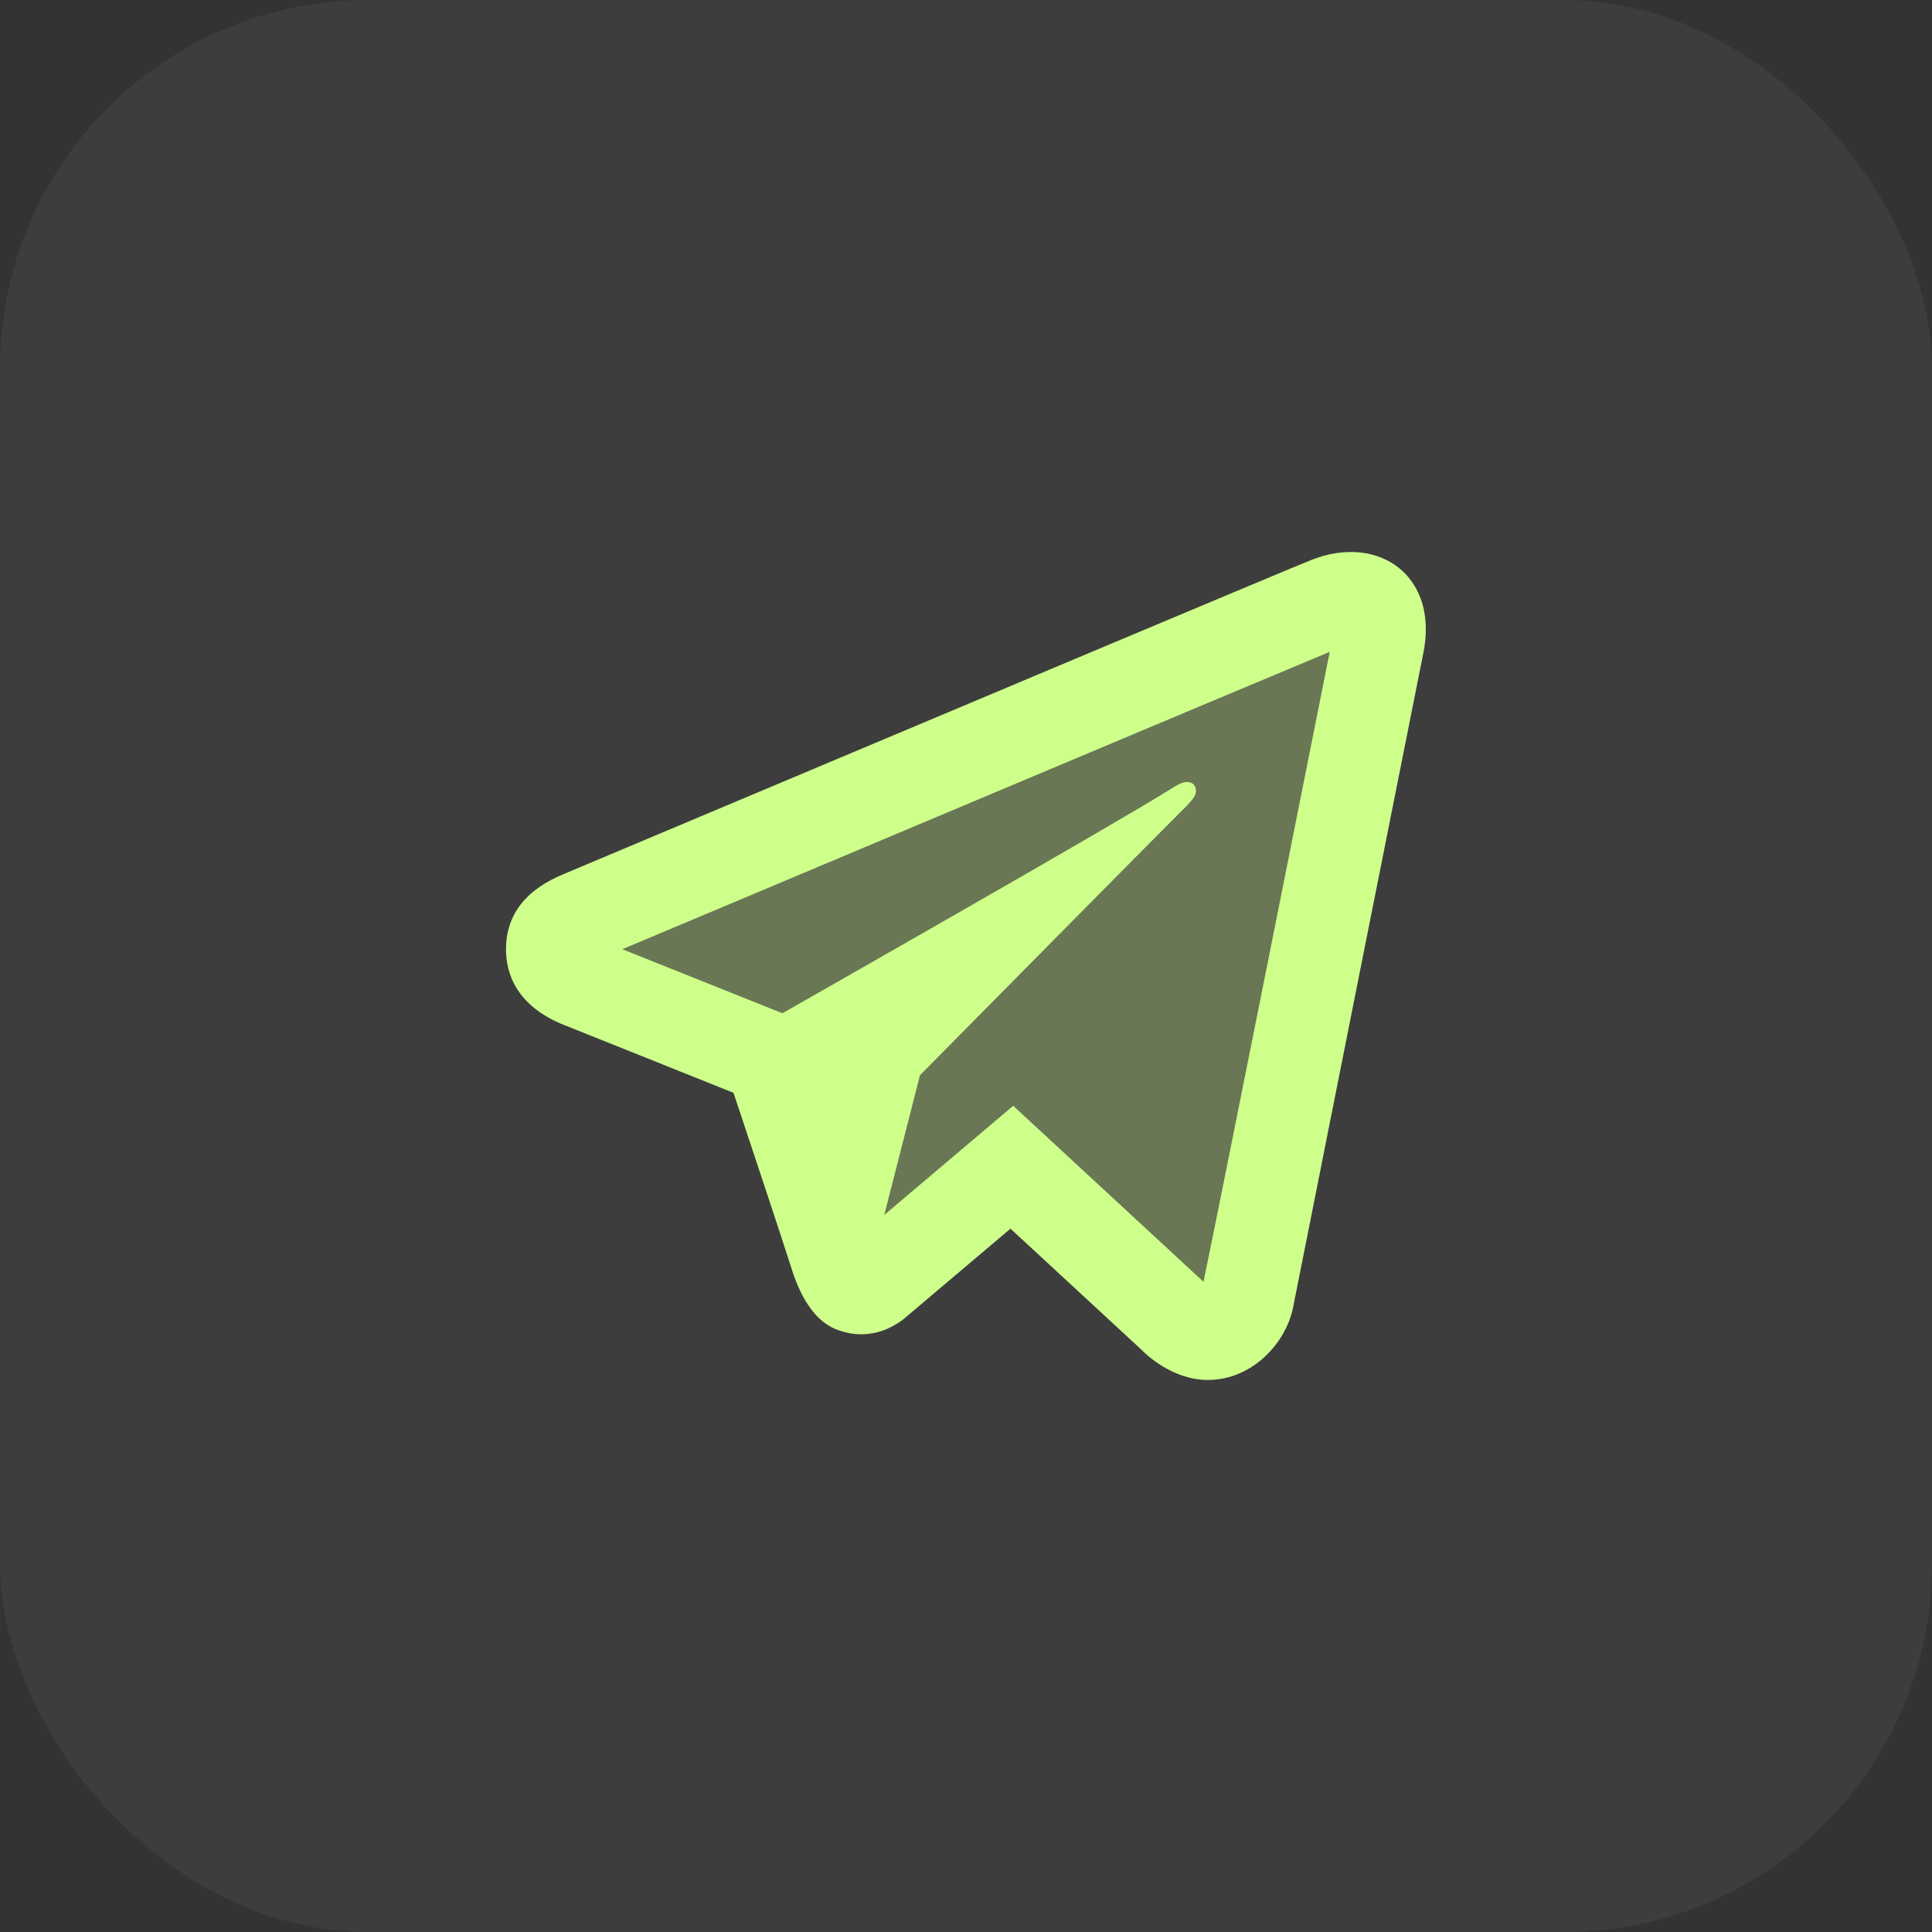
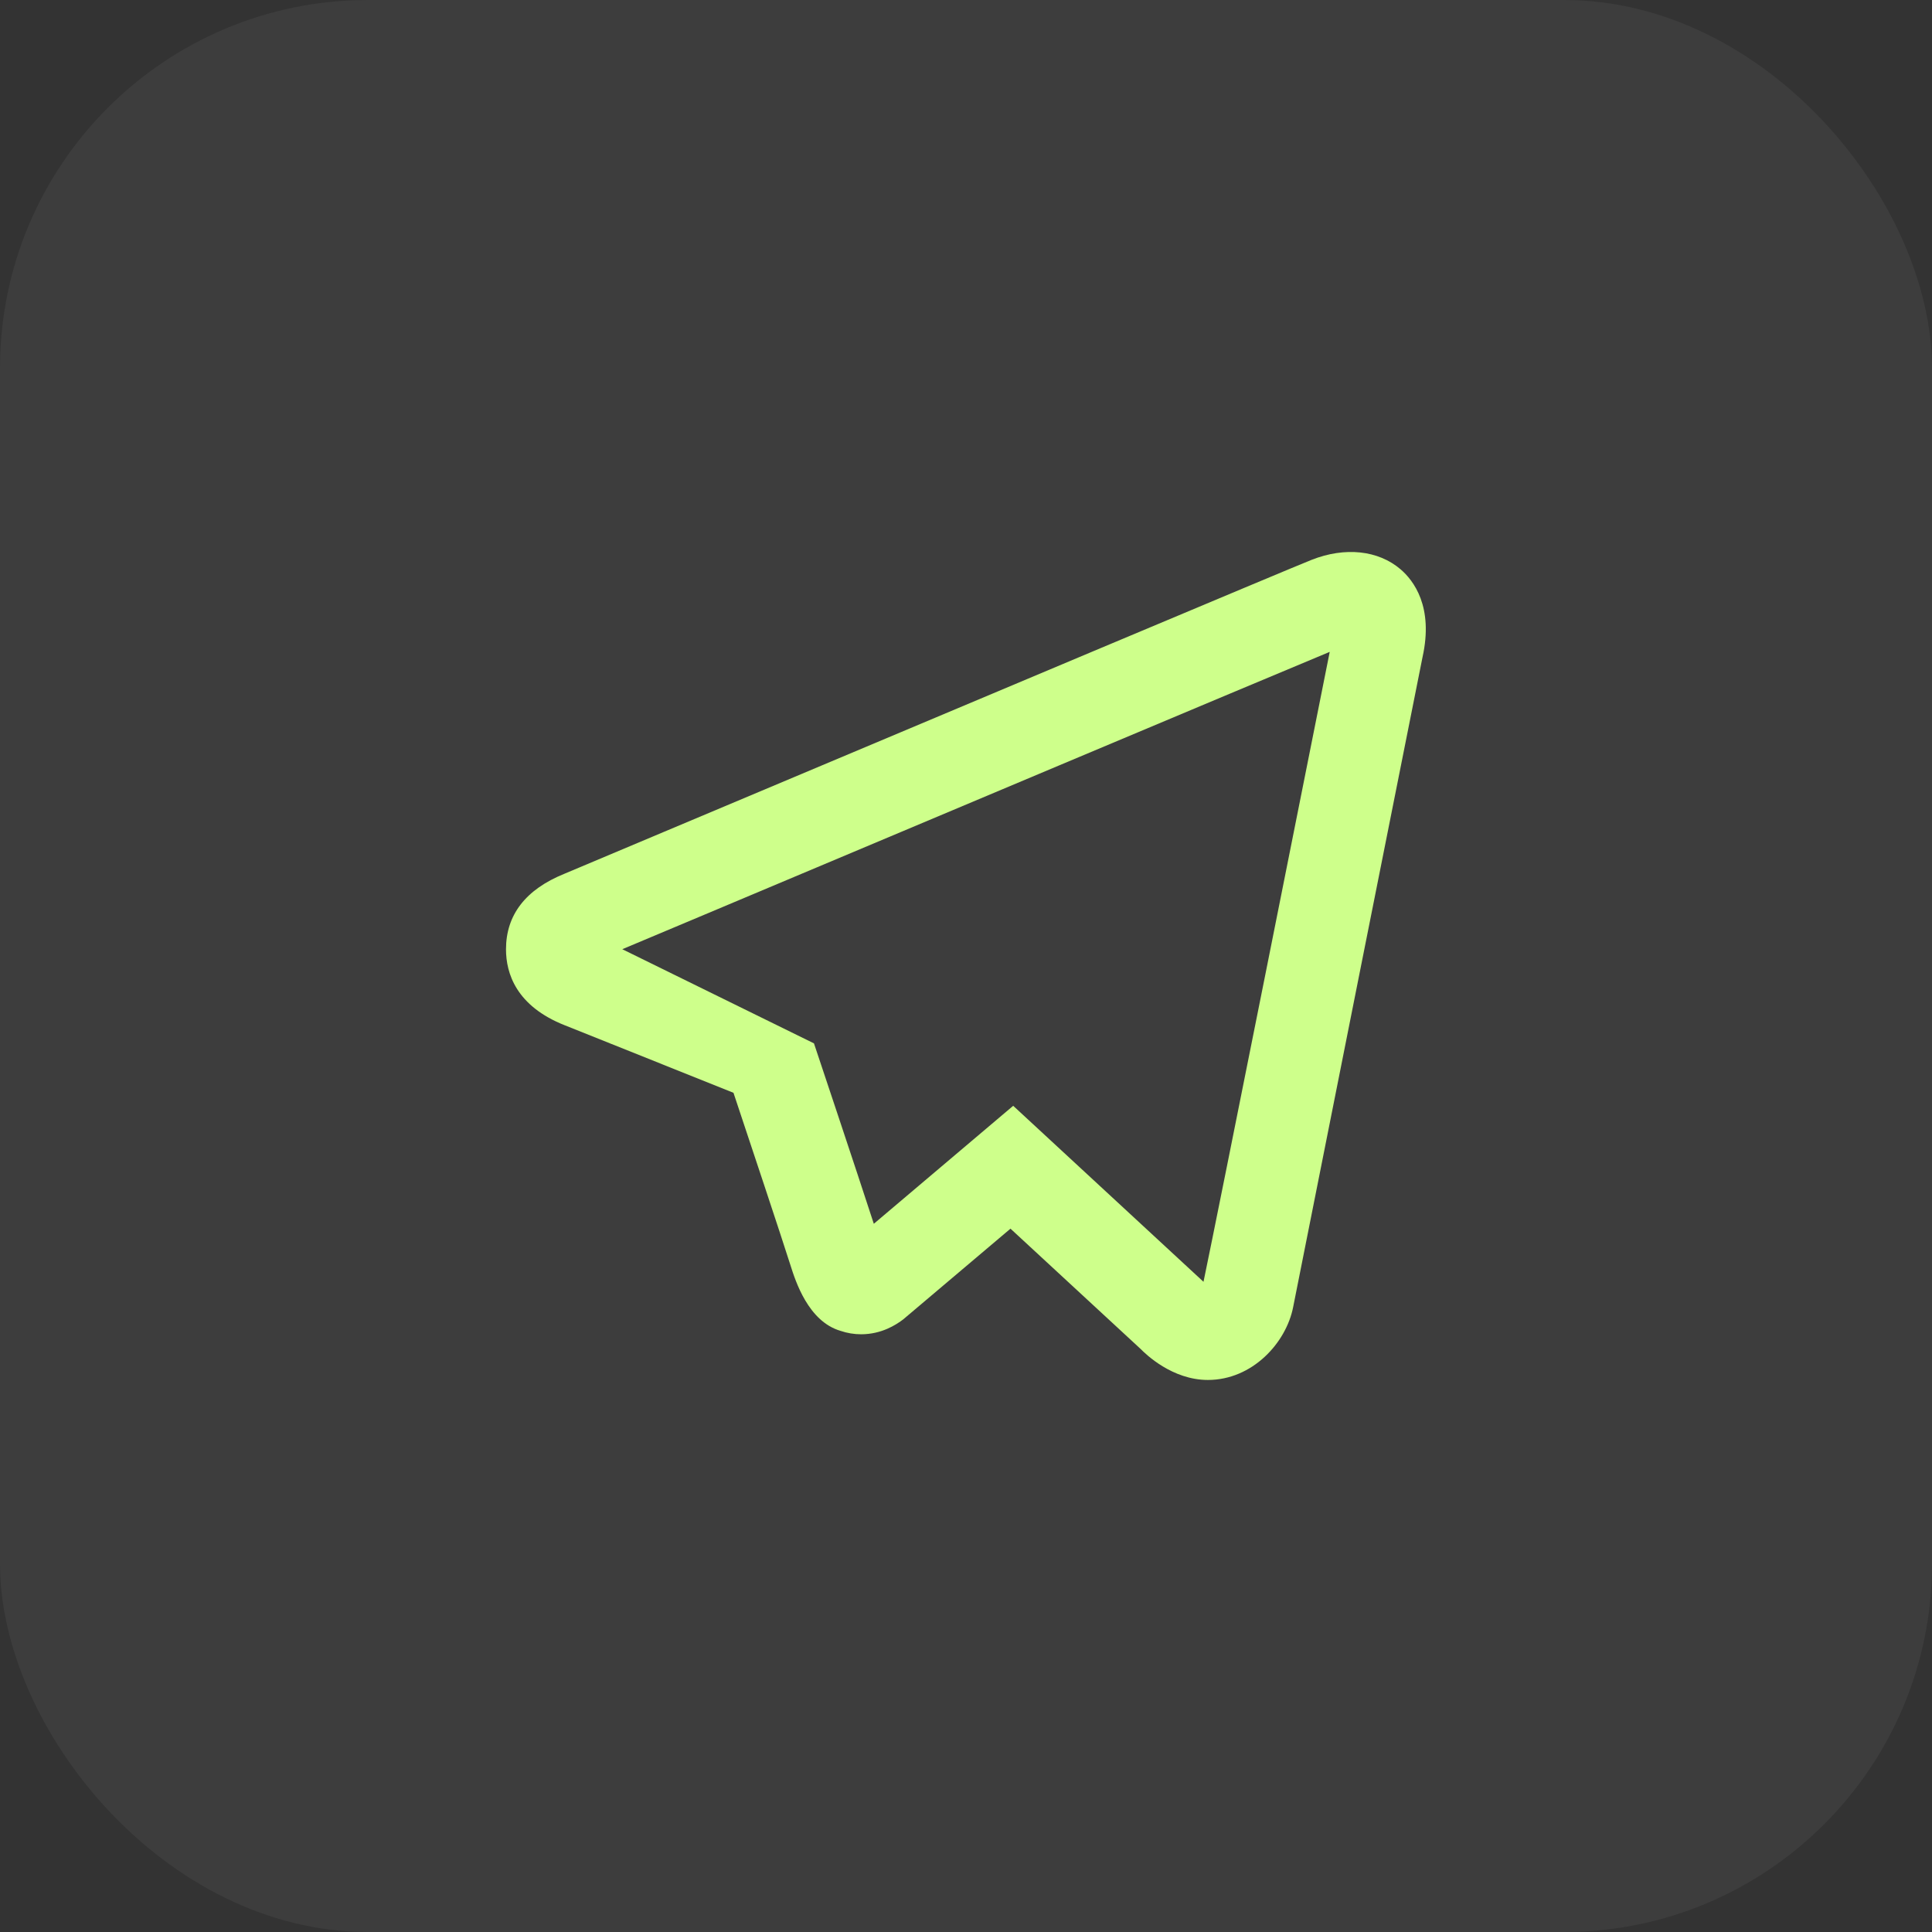
<svg xmlns="http://www.w3.org/2000/svg" width="42" height="42" viewBox="0 0 42 42" fill="none">
  <rect x="0" y="0" width="42" height="42" fill="#333333" stroke="none" />
  <g clip-path="url(#bgblur_0_147_1312_clip_path)" data-figma-skip-parse="true" />
  <rect data-figma-bg-blur-radius="70" width="42" height="42" rx="8" fill="white" fill-opacity="0.05" />
-   <path opacity="0.3" d="M12 20L30 13L27 29L22 26L18.875 27.5L17 23L12 20Z" fill="#CEFF8B" />
-   <path d="M30.447 12.376C29.962 11.961 29.238 11.884 28.512 12.171C28.062 12.348 21.011 15.315 14.438 18.082L12.267 18.996C11.426 19.337 11 19.89 11 20.637C11 21.16 11.222 21.871 12.278 22.289L15.945 23.756C16.262 24.707 16.998 26.915 17.183 27.502C17.293 27.85 17.571 28.727 18.273 28.932C18.417 28.981 18.567 29.006 18.72 29.006C19.163 29.006 19.482 28.8 19.638 28.68L21.967 26.71L24.798 29.327C24.907 29.438 25.483 29.999 26.258 29.999C27.225 29.999 27.959 29.194 28.112 28.415C28.195 27.988 30.924 14.286 30.924 14.288C31.169 13.189 30.73 12.619 30.447 12.376ZM26.163 27.865L22.026 24.039L18.996 26.604C18.637 25.497 17.695 22.682 17.695 22.682L17.549 22.243L13.528 20.635L15.215 19.926C19.514 18.116 27.171 14.893 28.907 14.171C28.53 16.061 26.475 26.378 26.163 27.865Z" fill="#CEFF8B" />
-   <path d="M25.799 17C25.674 17 25.505 17.119 25.415 17.175C24.127 17.978 17.669 21.653 15.898 22.659C16.397 22.859 16.749 23 16.749 23C16.749 23 17.9 26.445 18.139 27.2C18.378 27.956 18.57 27.974 18.57 27.974C18.623 27.997 18.675 28.006 18.723 28.006C18.762 28.006 18.789 27.992 18.822 27.983L19.999 23.375C19.999 23.375 25.362 17.947 25.685 17.631C25.945 17.378 25.999 17.289 25.999 17.201C25.999 17.084 25.938 17 25.799 17Z" fill="#CEFF8B" />
+   <path d="M30.447 12.376C29.962 11.961 29.238 11.884 28.512 12.171C28.062 12.348 21.011 15.315 14.438 18.082L12.267 18.996C11.426 19.337 11 19.89 11 20.637C11 21.16 11.222 21.871 12.278 22.289L15.945 23.756C16.262 24.707 16.998 26.915 17.183 27.502C17.293 27.85 17.571 28.727 18.273 28.932C18.417 28.981 18.567 29.006 18.72 29.006C19.163 29.006 19.482 28.8 19.638 28.68L21.967 26.71L24.798 29.327C24.907 29.438 25.483 29.999 26.258 29.999C27.225 29.999 27.959 29.194 28.112 28.415C28.195 27.988 30.924 14.286 30.924 14.288C31.169 13.189 30.73 12.619 30.447 12.376ZM26.163 27.865L22.026 24.039L18.996 26.604C18.637 25.497 17.695 22.682 17.695 22.682L13.528 20.635L15.215 19.926C19.514 18.116 27.171 14.893 28.907 14.171C28.53 16.061 26.475 26.378 26.163 27.865Z" fill="#CEFF8B" />
  <defs>
    <clipPath id="bgblur_0_147_1312_clip_path">
      <rect width="42" height="42" rx="8" />
    </clipPath>
  </defs>
</svg>